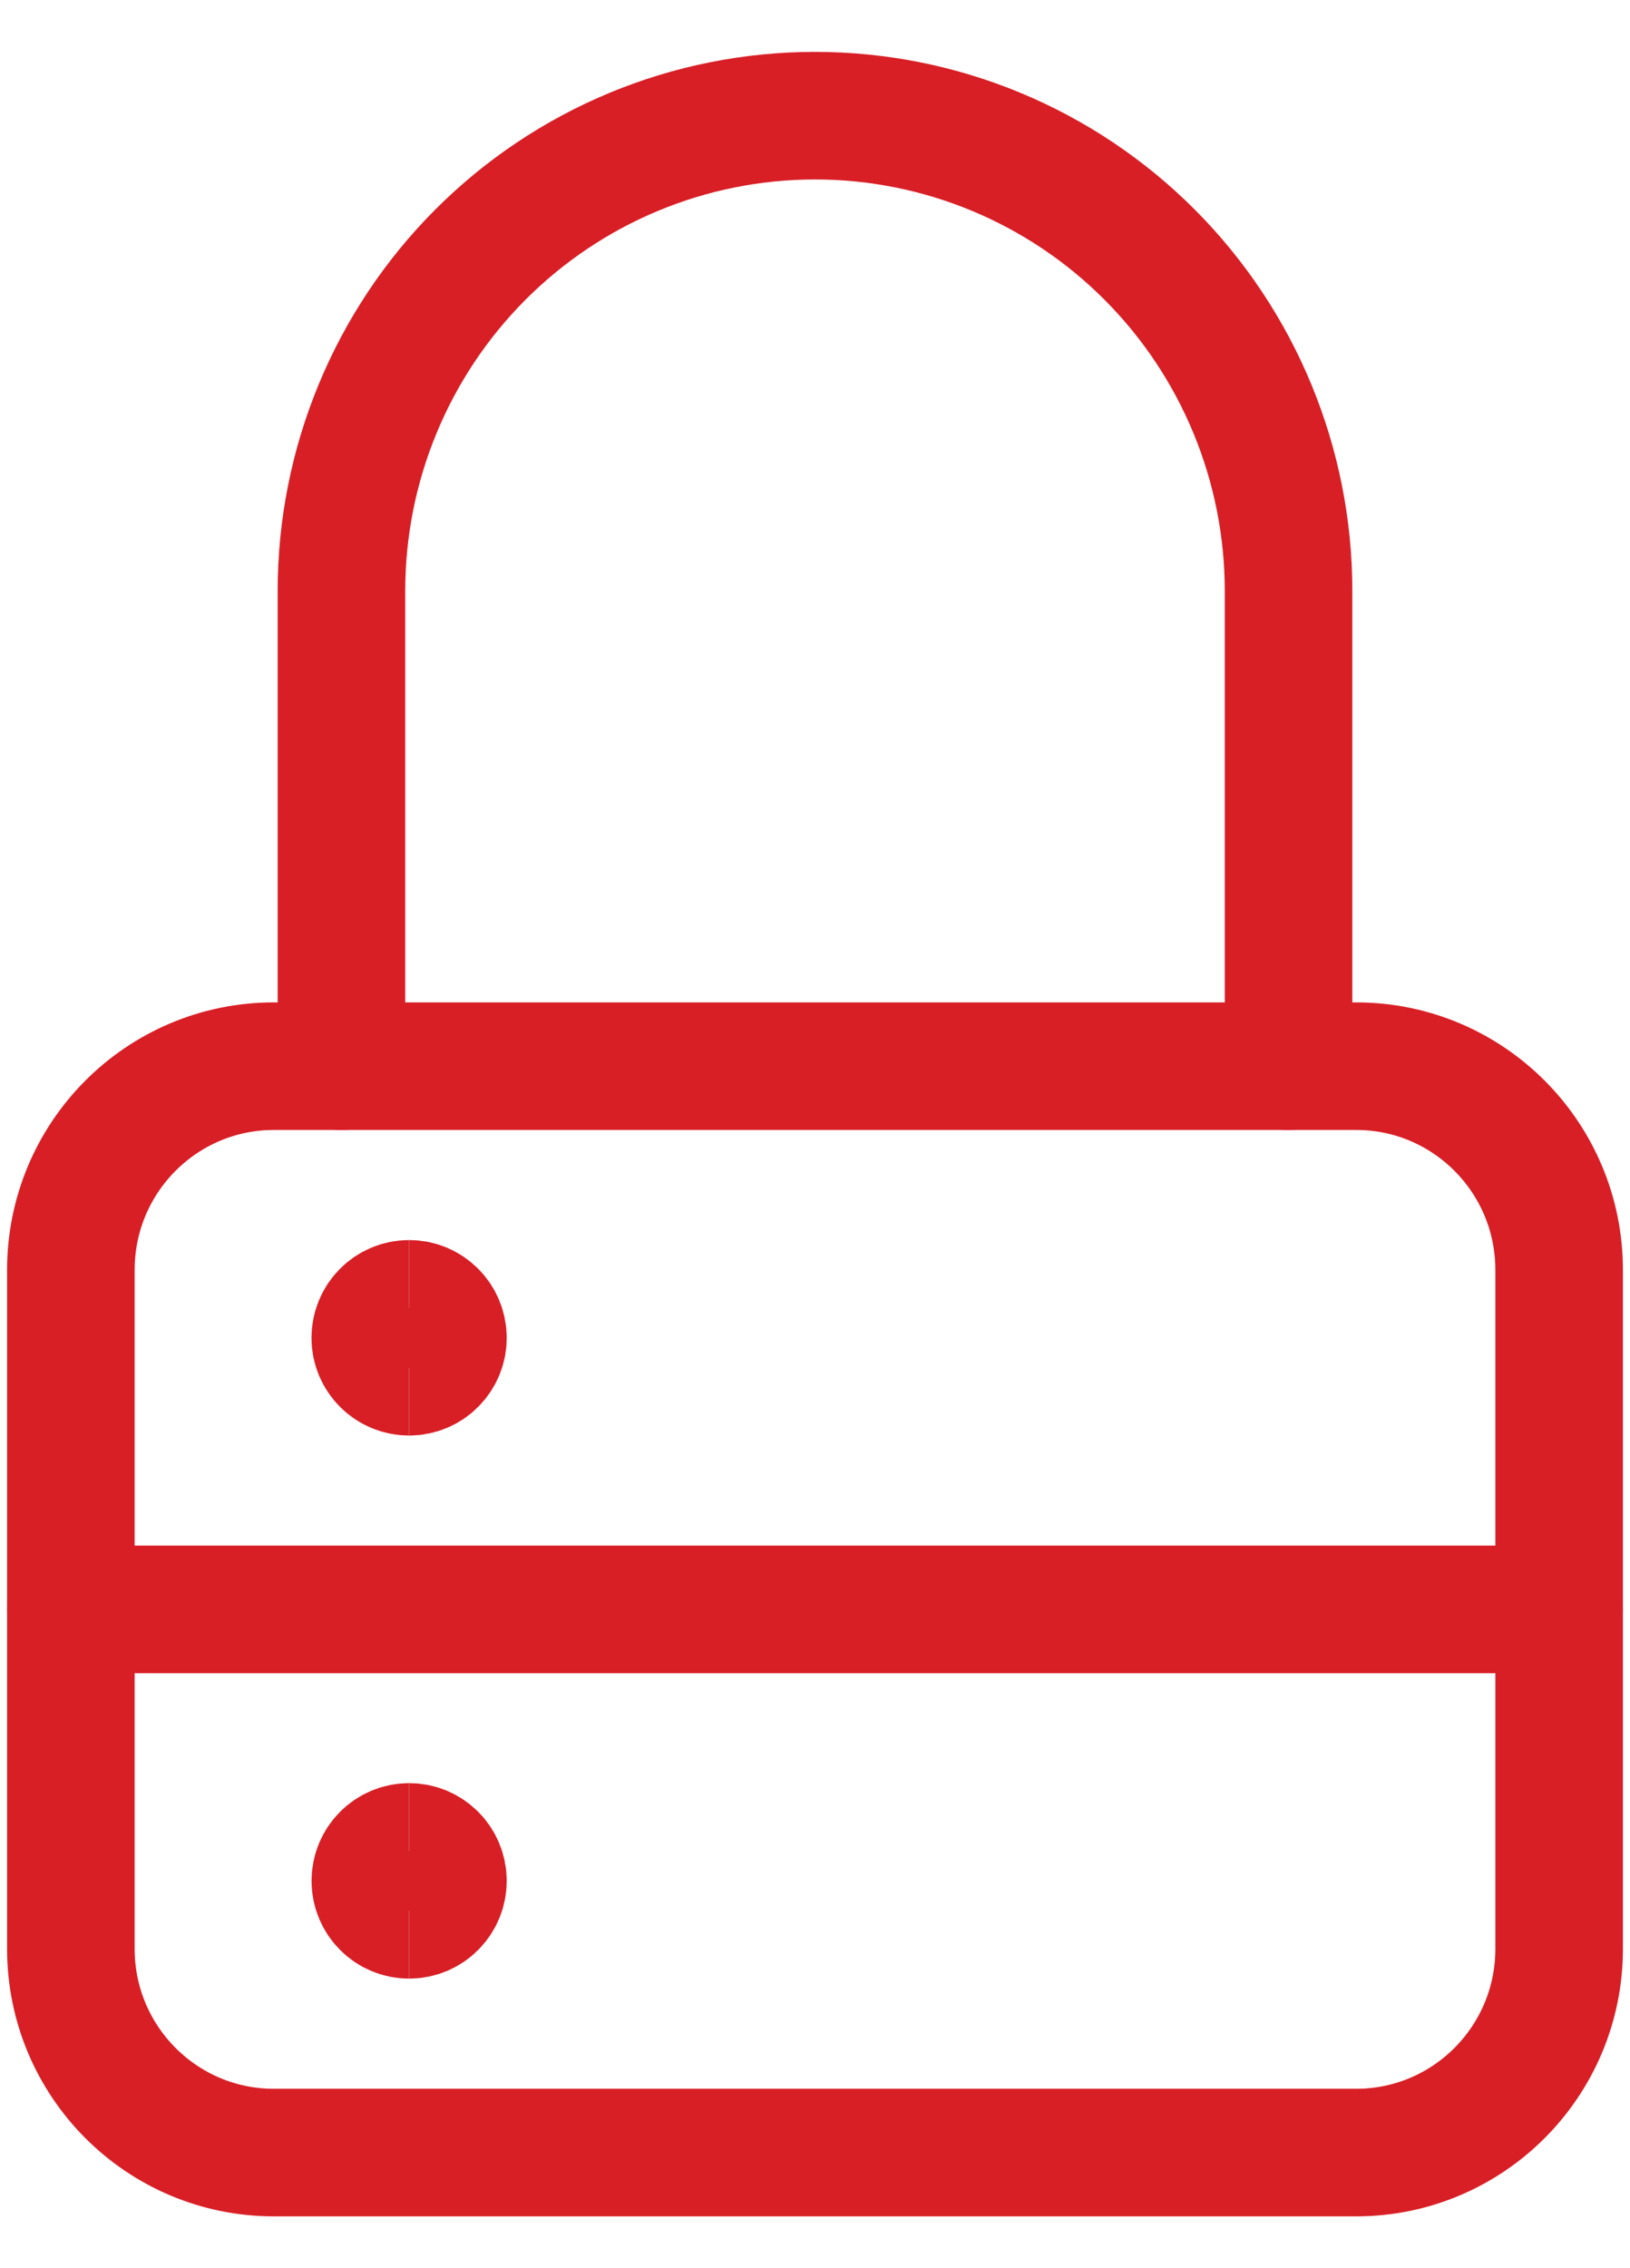
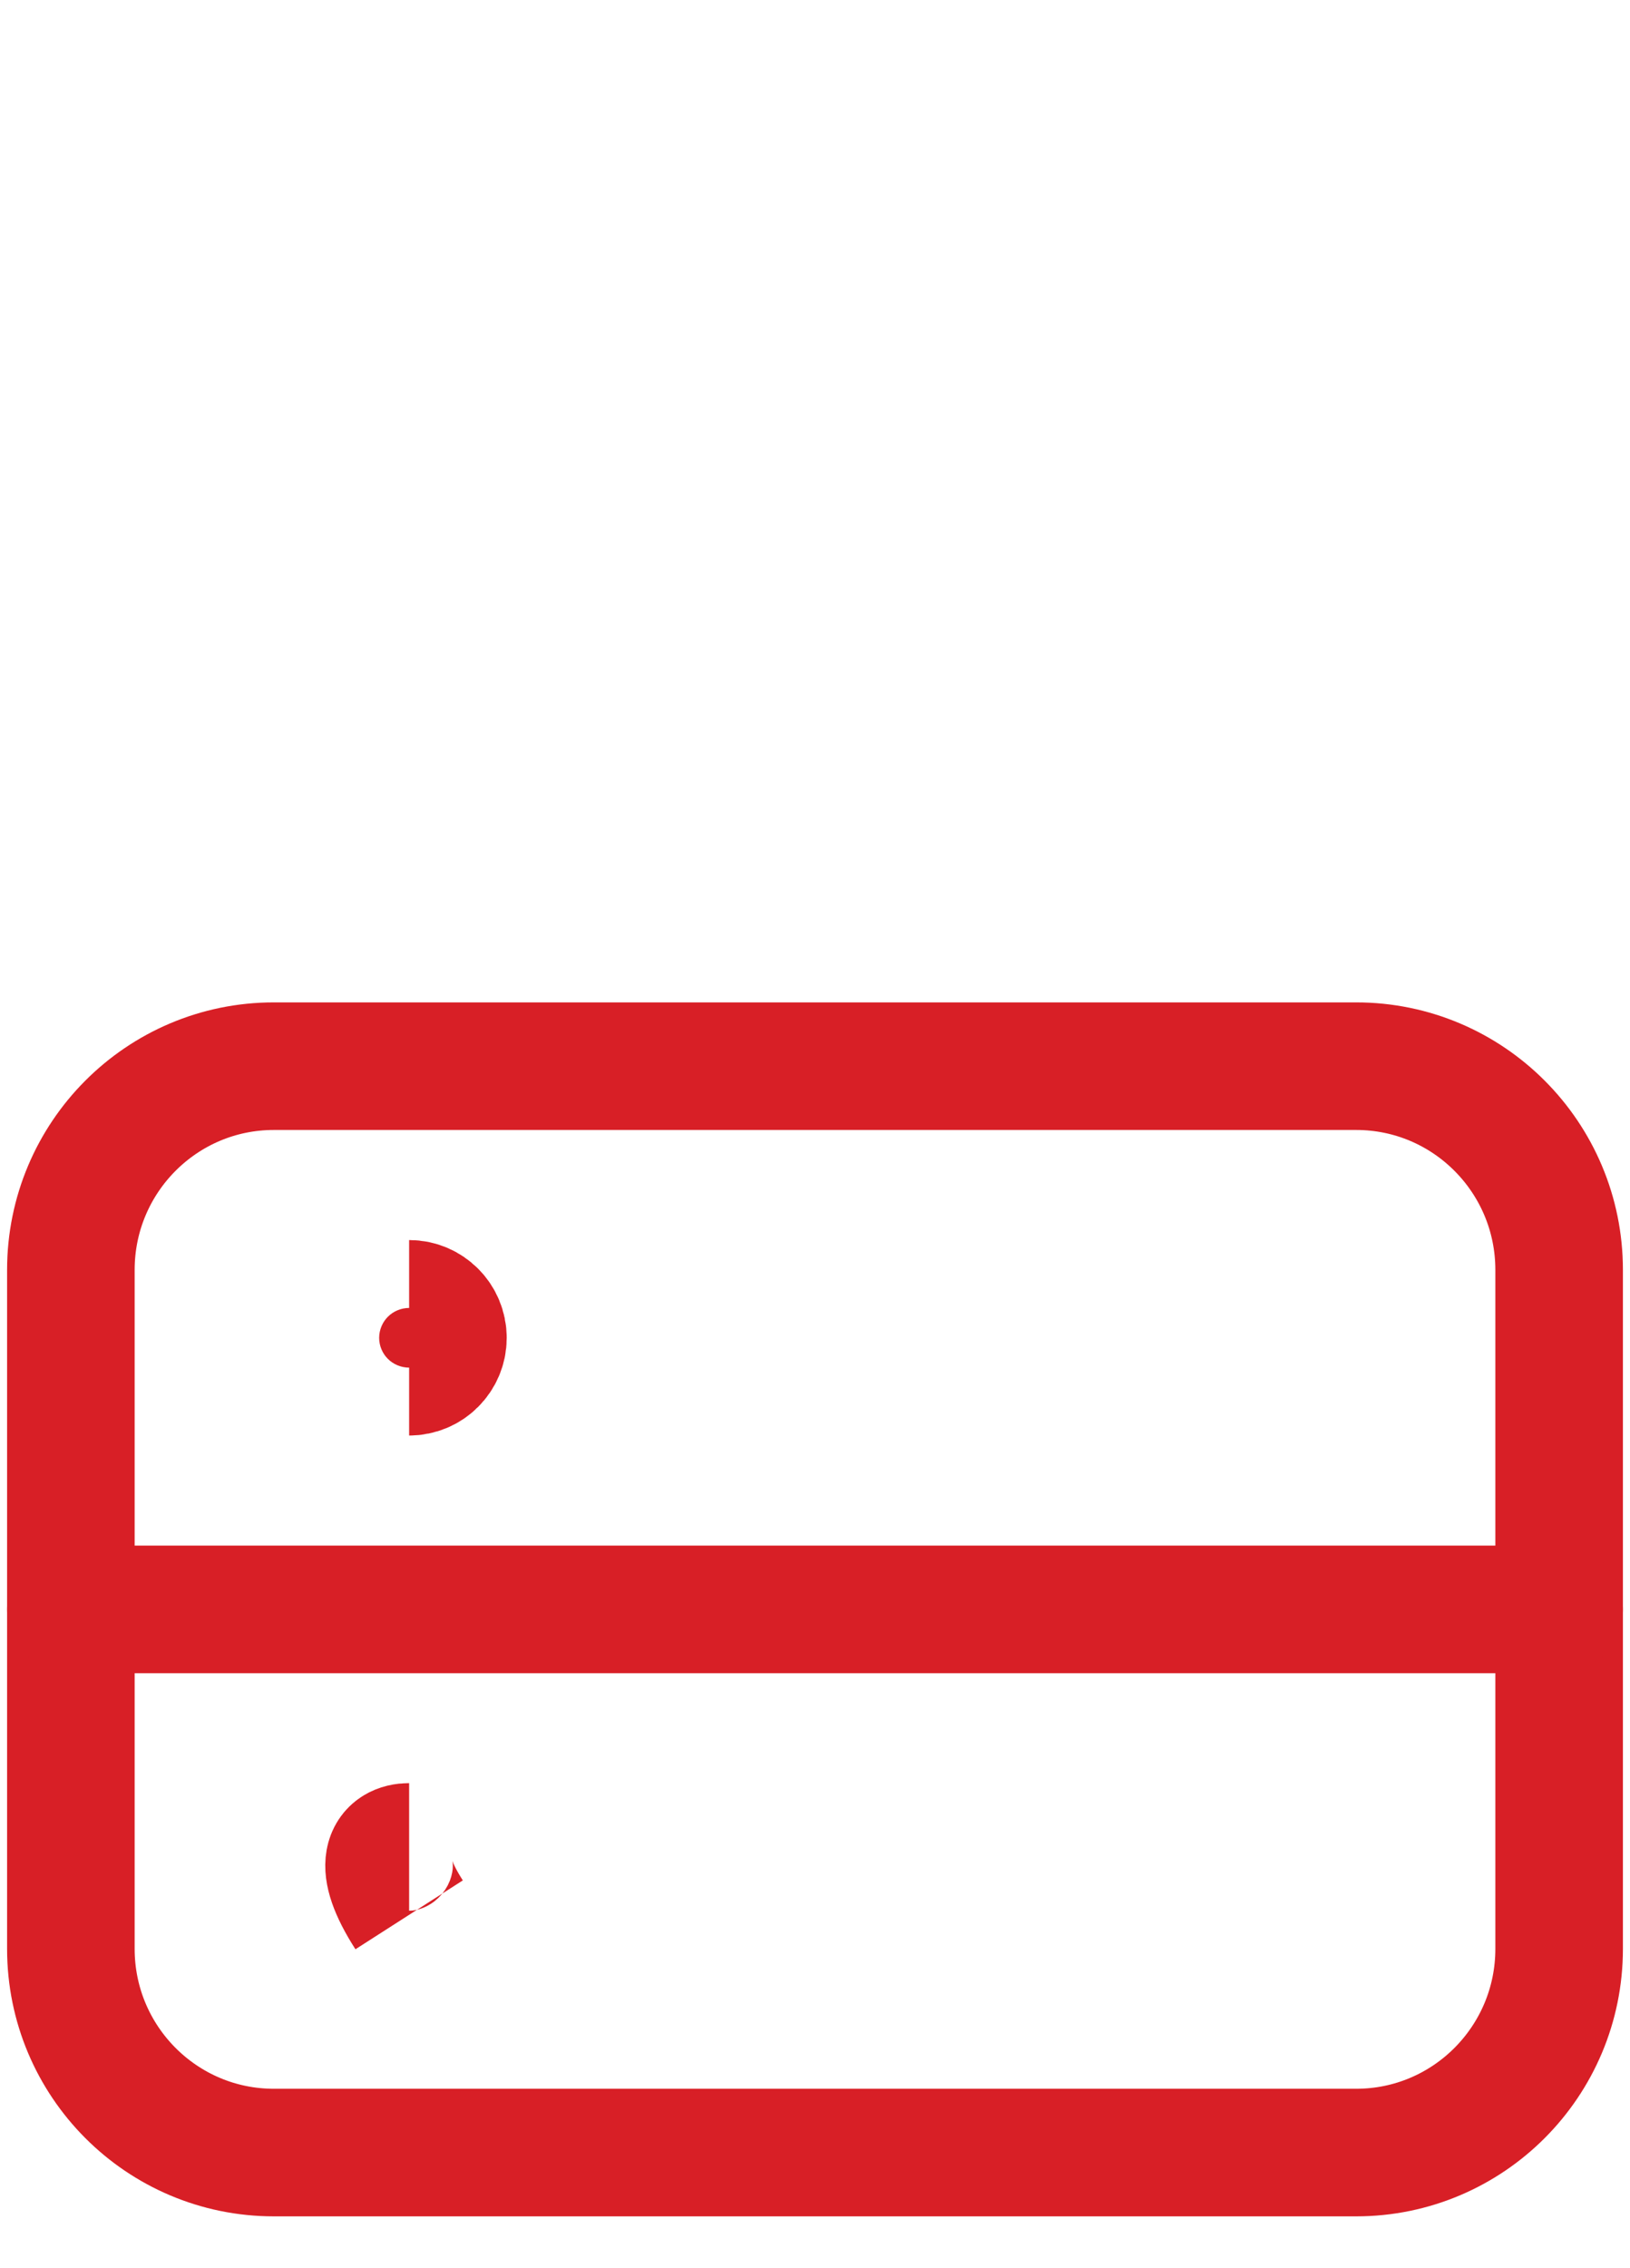
<svg xmlns="http://www.w3.org/2000/svg" width="23" height="32" viewBox="0 0 23 32" fill="none">
  <path d="M19.136 15.042H3.864C2.282 15.042 1 16.329 1 17.916V27.495C1 29.082 2.282 30.369 3.864 30.369H19.136C20.718 30.369 22 29.082 22 27.495V17.916C22 16.329 20.718 15.042 19.136 15.042Z" stroke="#D81F26" stroke-width="1.8" stroke-linecap="round" stroke-linejoin="round" />
-   <path d="M4.818 15.043V8.337C4.818 6.559 5.522 4.853 6.775 3.596C8.029 2.338 9.728 1.632 11.5 1.632C13.272 1.632 14.972 2.338 16.225 3.596C17.478 4.853 18.182 6.559 18.182 8.337V15.043" stroke="#D81F26" stroke-width="1.8" stroke-linecap="round" stroke-linejoin="round" />
  <path d="M1 22.706H22" stroke="#D81F26" stroke-width="1.8" stroke-linecap="round" stroke-linejoin="round" />
-   <path d="M5.773 19.353C5.509 19.353 5.295 19.139 5.295 18.875C5.295 18.61 5.509 18.395 5.773 18.395" stroke="#D81F26" stroke-width="1.8" />
  <path d="M5.773 19.353C6.036 19.353 6.25 19.139 6.25 18.875C6.25 18.61 6.036 18.395 5.773 18.395" stroke="#D81F26" stroke-width="1.8" />
-   <path d="M5.773 27.015C5.509 27.015 5.296 26.8 5.296 26.536C5.296 26.271 5.509 26.057 5.773 26.057" stroke="#D81F26" stroke-width="1.8" />
-   <path d="M5.773 27.015C6.037 27.015 6.25 26.8 6.25 26.536C6.25 26.271 6.037 26.057 5.773 26.057" stroke="#D81F26" stroke-width="1.8" />
+   <path d="M5.773 27.015C5.296 26.271 5.509 26.057 5.773 26.057" stroke="#D81F26" stroke-width="1.8" />
</svg>